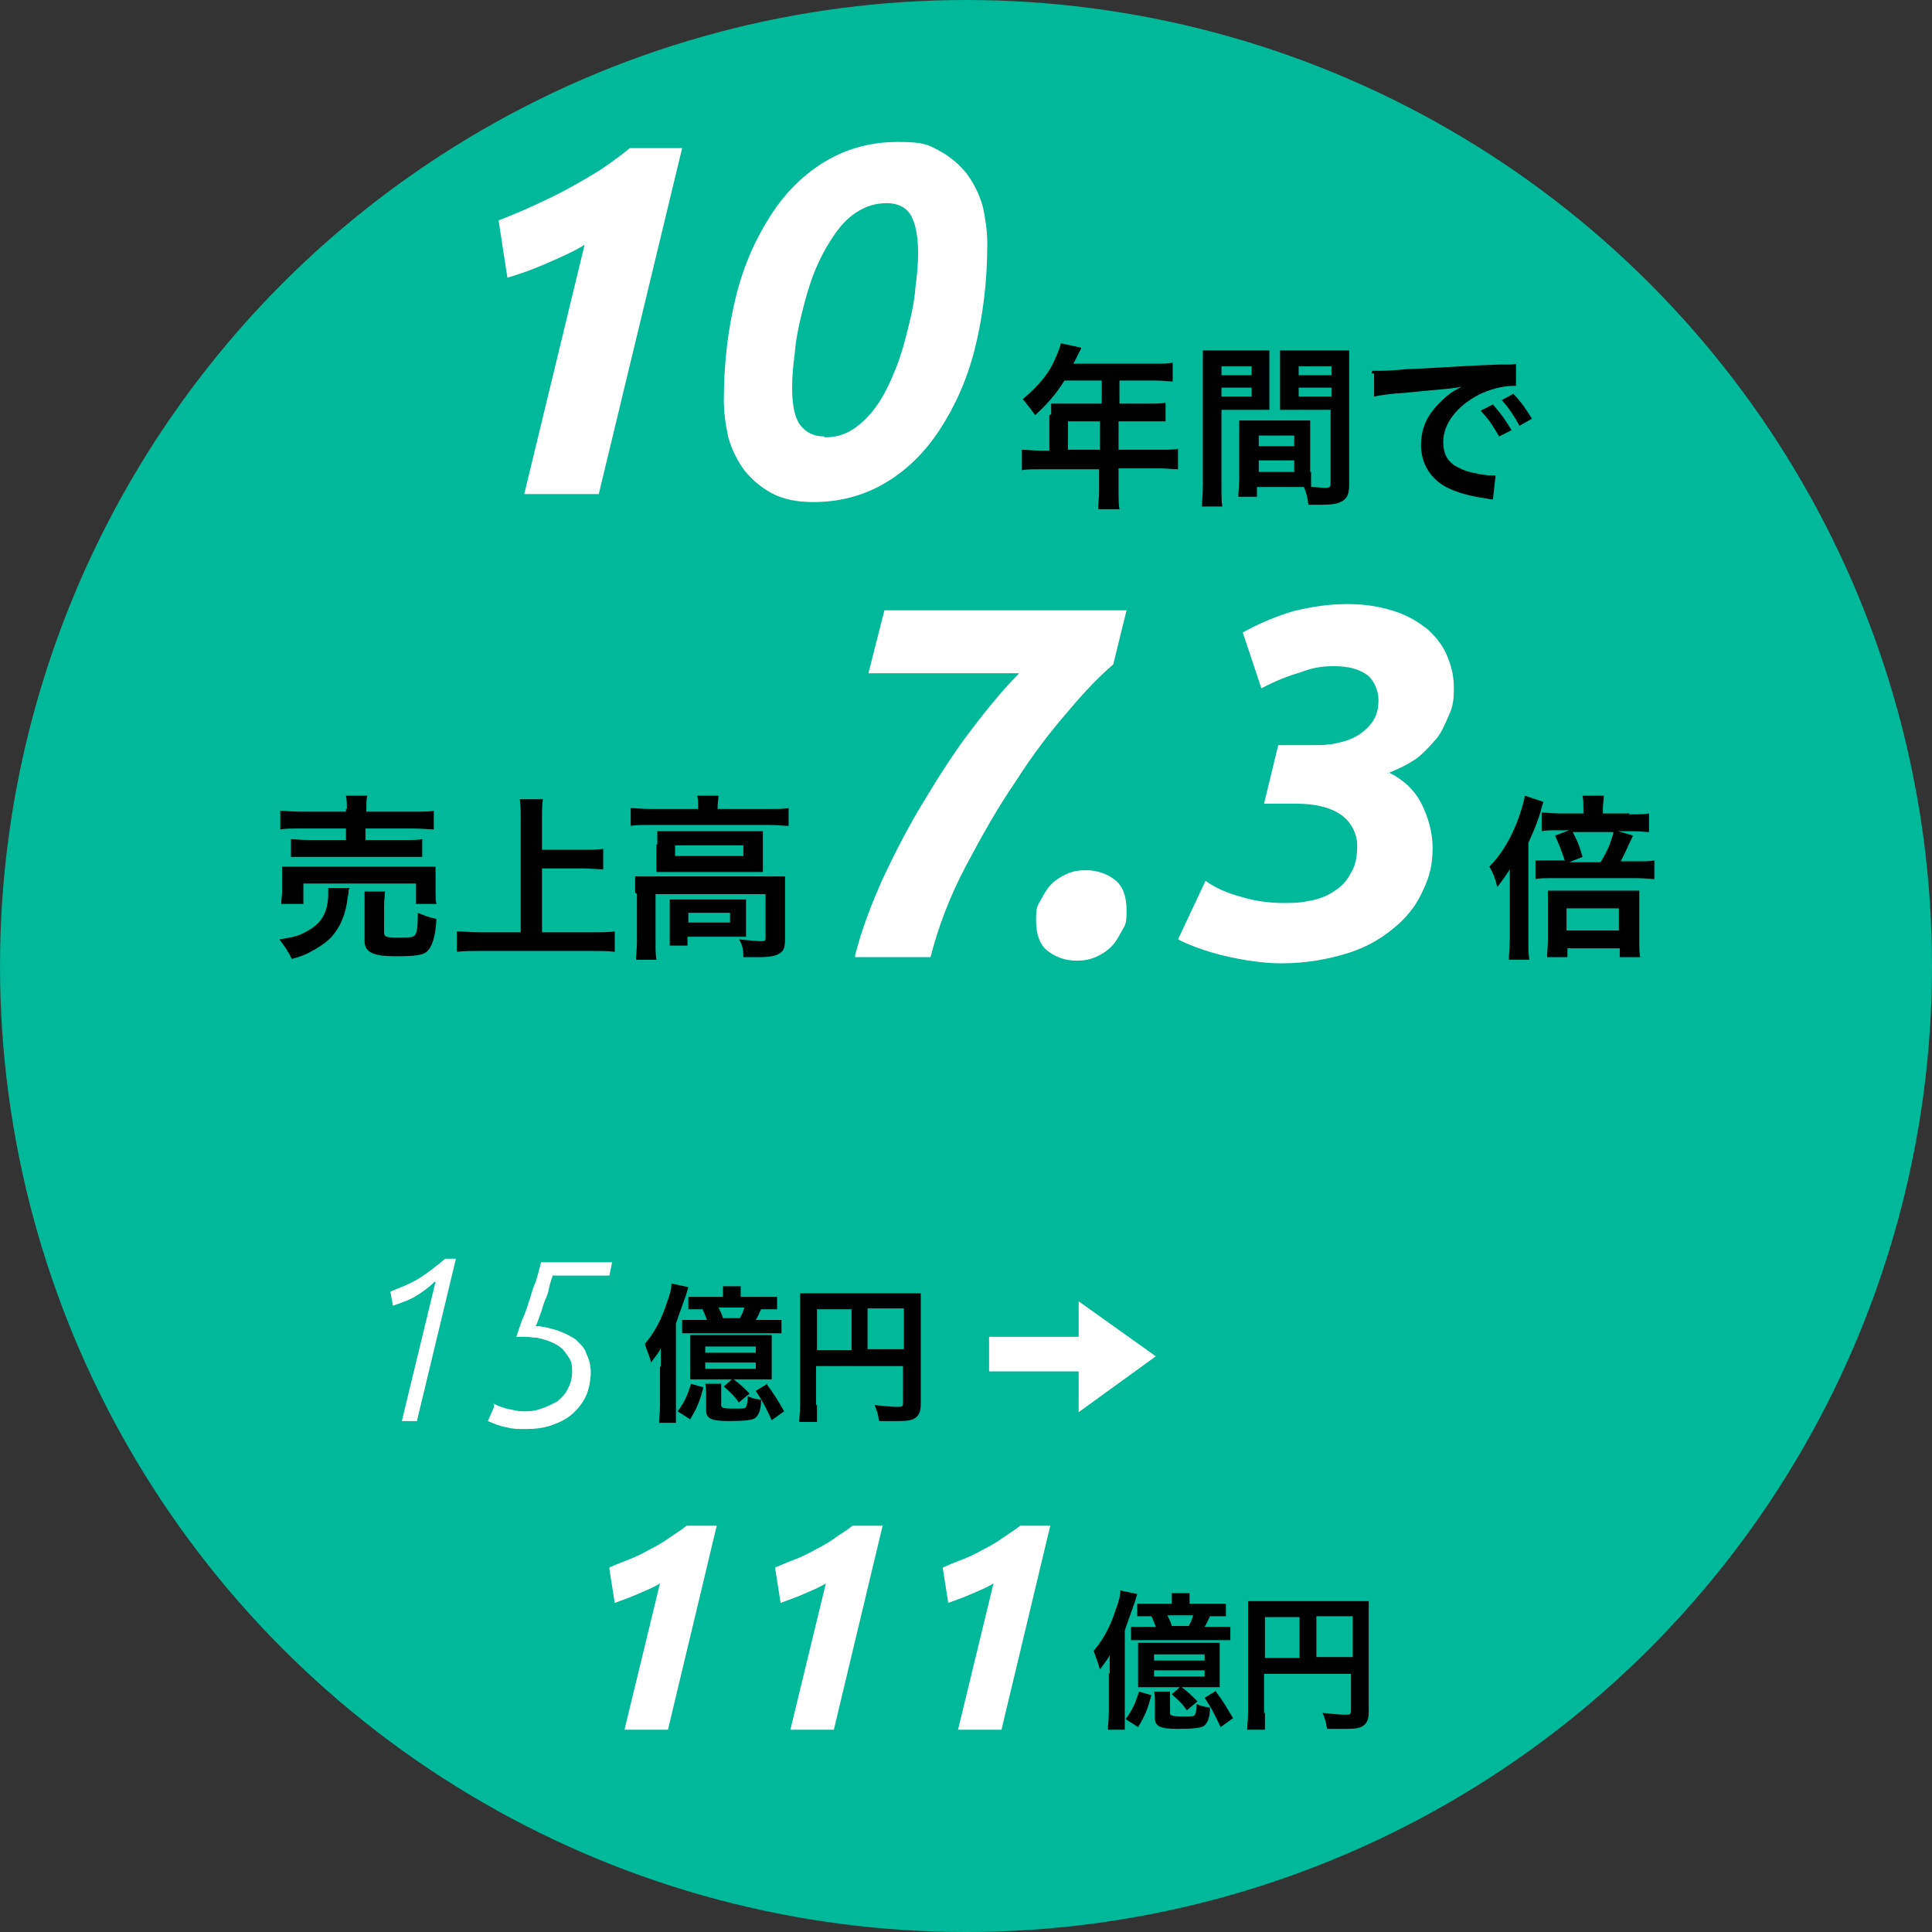
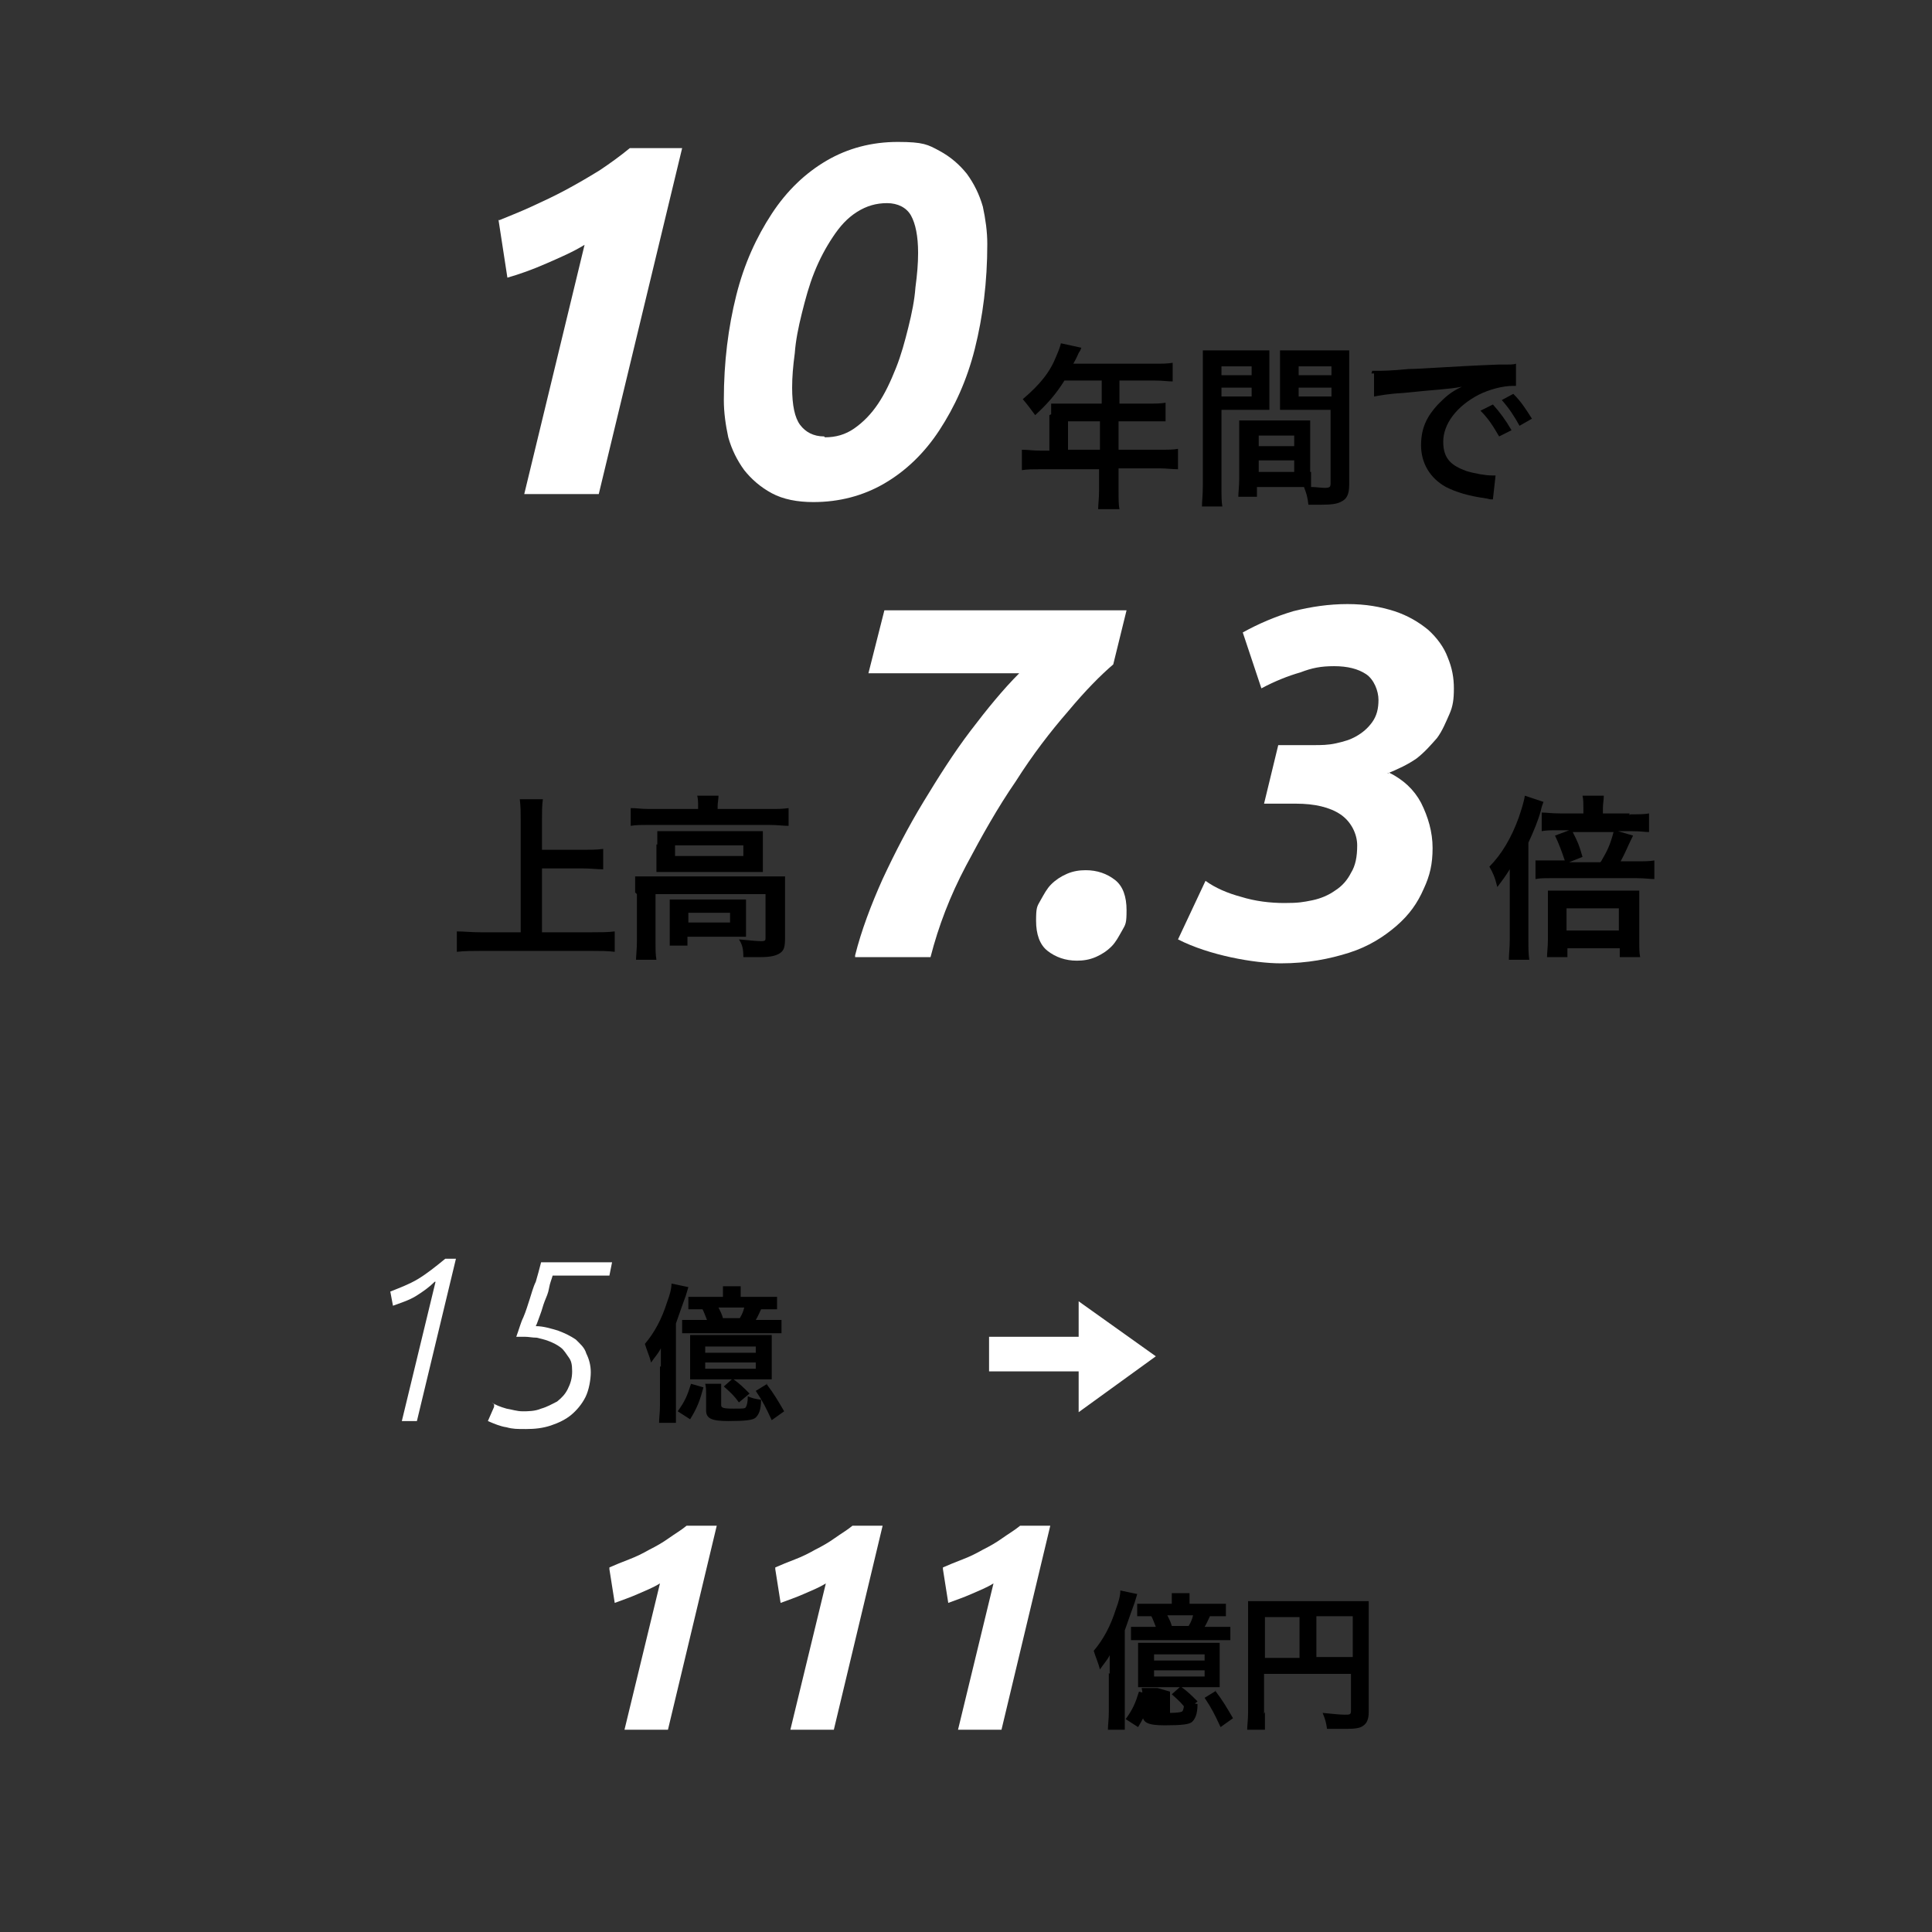
<svg xmlns="http://www.w3.org/2000/svg" id="_レイヤー_11" data-name="レイヤー_1" version="1.1" viewBox="0 0 217.8 217.8">
  <rect x="0" y="0" width="217.8" height="217.8" fill="#333333" stroke="none" />
  <defs>
    <style>
      .st0 {
        fill: #fff;
      }

      .st1 {
        fill: #00b89a;
      }
    </style>
  </defs>
  <g id="_レイヤー_12" data-name="_レイヤー_1">
    <g>
-       <circle class="st1" cx="108.9" cy="108.9" r="108.9" />
      <g>
        <g>
          <path class="st0" d="M56.1,24.9c1.2-.5,2.5-1,3.8-1.6s2.6-1.2,3.9-1.9c1.3-.7,2.5-1.4,3.8-2.2,1.2-.8,2.3-1.6,3.4-2.5h5.9l-9.4,39h-8.4l6.8-28.1c-1.3.8-2.7,1.4-4.3,2.1s-3,1.2-4.4,1.6l-1-6.5h.1Z" />
          <path class="st0" d="M91.7,56.6c-1.8,0-3.4-.3-4.7-1s-2.3-1.6-3.1-2.6c-.8-1.1-1.4-2.3-1.8-3.7-.3-1.4-.5-2.8-.5-4.2,0-4.3.5-8.2,1.4-11.8s2.3-6.6,4-9.2c1.7-2.6,3.8-4.6,6.2-6,2.4-1.4,5.1-2.1,8-2.1s3.4.3,4.7,1,2.3,1.6,3.1,2.6c.8,1.1,1.4,2.3,1.8,3.7.3,1.4.5,2.8.5,4.2,0,4.3-.5,8.2-1.4,11.8s-2.3,6.6-4,9.2-3.8,4.6-6.2,6c-2.4,1.4-5.1,2.1-8,2.1ZM93,49.3c1.2,0,2.3-.3,3.3-1s1.9-1.6,2.7-2.8,1.4-2.5,2-4c.6-1.5,1-3,1.4-4.6s.7-3.1.8-4.5c.2-1.5.3-2.7.3-3.9,0-1.9-.3-3.3-.8-4.2s-1.5-1.4-2.7-1.4-2.3.3-3.4,1-1.9,1.6-2.7,2.8c-.8,1.2-1.5,2.5-2.1,4-.6,1.5-1,3-1.4,4.6s-.7,3.1-.8,4.5c-.2,1.5-.3,2.7-.3,3.9,0,2,.3,3.4.9,4.2s1.5,1.3,2.7,1.3h0Z" />
        </g>
        <g>
          <path d="M118.5,46.7v-1.2h5.7v-2.6h-4.2c-1,1.6-2,2.7-3.3,3.9-.6-.8-.8-1.1-1.4-1.8,2-1.7,3.1-3.1,3.8-4.9.3-.7.4-1,.5-1.4l2.3.5c-.1.3-.1.3-.3.6,0,0-.2.5-.6,1.2h9.2c.9,0,1.4,0,2-.1v2.1c-.6,0-1.1-.1-2-.1h-4v2.6h3.2c.9,0,1.4,0,2-.1v2.1c-.6,0-1.1,0-2,0h-3.3v3.2h4.6c.9,0,1.6,0,2.1-.1v2.3c-.6,0-1.3-.1-2.1-.1h-4.6v2.5c0,1,0,1.6.1,2.1h-2.4c0-.6.1-1.1.1-2.1v-2.4h-6.6c-.8,0-1.5,0-2.1.1v-2.3c.7,0,1.2.1,2.1.1h1v-4h0ZM124,50.7v-3.2h-3.6v3.2h3.6Z" />
          <path d="M137.7,54.7c0,1.2,0,1.9.1,2.4h-2.3c0-.6.1-1.2.1-2.5v-12.9c0-1,0-1.6,0-2.2.6,0,1,0,2,0h3.5c1,0,1.5,0,2,0v6.7h-5.4v8.5h0ZM137.7,42.3h3.4v-1h-3.4v1ZM137.7,44.7h3.4v-1h-3.4v1ZM147.8,53.2v1.7c.5,0,1.2.1,1.5.1.6,0,.7-.1.7-.5v-8.3h-5.7v-6.7c.5,0,1,0,2,0h3.8c1,0,1.5,0,2,0,0,.7,0,1.2,0,2.2v12.9c0,1.2-.3,1.7-1,2-.4.2-1,.3-2.2.3h-1.4c-.1-.9-.2-1.2-.5-2h-5.3v1.1h-2.1c0-.5.1-1.2.1-2v-6.6c.6,0,1,0,1.8,0h4.4c.8,0,1.2,0,1.8,0v5.8h0ZM141.9,50.3h4v-1.2h-4v1.2ZM141.9,53.2h4v-1.3h-4v1.3ZM146.4,42.3h3.7v-1h-3.7v1ZM146.4,44.7h3.7v-1h-3.7v1Z" />
          <path d="M154.7,41.8h.8c.2,0,1.3,0,3.3-.2,1.4,0,4.8-.3,10.1-.5,1.6,0,1.7,0,2-.1v2.5s-.1,0-.3,0c-1.2,0-2.7.4-3.9,1-2.5,1.3-4,3.3-4,5.3s1,2.7,2.6,3.3c1,.3,2.2.5,2.9.5s.2,0,.4,0l-.3,2.7c-.3,0-.3,0-.7-.1-2.1-.3-3.4-.7-4.6-1.3-1.8-1-2.8-2.7-2.8-4.7s.7-3.3,1.9-4.6c.8-.8,1.4-1.4,2.7-2-1.6.3-2.8.3-6.6.7-1.8.1-2.7.3-3.3.4v-2.6c-.1,0-.3,0-.3,0ZM168.3,45.6c.8.9,1.4,1.7,2.1,2.9l-1.4.7c-.7-1.2-1.2-2-2.1-2.9l1.4-.7ZM171.3,48c-.6-1.1-1.2-2-2-2.9l1.3-.7c.9.9,1.4,1.7,2.1,2.8l-1.4.8Z" />
        </g>
      </g>
      <g>
        <g>
          <path class="st0" d="M96.4,107.7c.7-2.8,1.8-5.7,3.1-8.6,1.4-3,2.9-5.9,4.6-8.7s3.4-5.5,5.3-8c1.9-2.5,3.7-4.7,5.5-6.5h-17l1.8-7.1h27.3l-1.5,6.1c-1.4,1.2-3.1,2.9-5.1,5.3-2,2.3-4,4.9-5.9,7.9-2,2.9-3.8,6.1-5.6,9.5-1.8,3.4-3.1,6.8-4,10.3h-8.5Z" />
          <path class="st0" d="M122.4,98.1c1.3,0,2.4.4,3.3,1.1.9.7,1.3,1.9,1.3,3.4s-.1,1.6-.5,2.3-.7,1.3-1.2,1.8-1.1.9-1.8,1.2c-.7.3-1.4.4-2.1.4-1.3,0-2.4-.4-3.3-1.1-.9-.7-1.3-1.9-1.3-3.4s.1-1.6.5-2.3.7-1.3,1.2-1.8,1.1-.9,1.8-1.2,1.4-.4,2.1-.4Z" />
          <path class="st0" d="M156.6,87.1c1.6.8,2.8,1.9,3.6,3.4.8,1.6,1.3,3.3,1.3,5.1s-.3,3.1-1,4.6c-.7,1.6-1.6,2.9-3.1,4.2-1.4,1.2-3.1,2.3-5.3,3s-4.7,1.2-7.7,1.2-8.1-.9-11.6-2.7l3.1-6.6c1.1.8,2.5,1.4,4,1.8,1.6.5,3.3.7,4.9.7s2.1-.1,3.1-.3,1.9-.6,2.6-1.1c.8-.5,1.4-1.2,1.8-2,.5-.8.7-1.8.7-3.1s-.7-2.7-1.9-3.5-2.9-1.2-5-1.2h-3.6l1.6-6.6h4c.8,0,1.6,0,2.5-.2s1.6-.4,2.3-.8,1.3-.9,1.8-1.6.7-1.5.7-2.5-.5-2.3-1.4-2.9-2.1-.9-3.6-.9-2.5.2-3.8.7c-1.4.4-2.9,1-4.4,1.8l-2.1-6.3c1.8-1,3.7-1.8,5.7-2.4,2-.5,4-.8,6.1-.8s3.7.3,5.3.8c1.5.5,2.7,1.2,3.8,2.1,1,.9,1.8,2,2.2,3.1.5,1.2.7,2.3.7,3.5s-.1,2-.5,2.9-.8,1.9-1.4,2.7c-.7.8-1.4,1.6-2.3,2.3-1,.7-2.1,1.2-3.3,1.7h.1Z" />
        </g>
        <g>
-           <path d="M39.3,100.3c0,.3,0,.4-.1.8-.2,1.9-.8,3.4-1.9,4.6-.6.6-1.5,1.2-2.3,1.6-.5.3-1,.5-2.1.8-.5-1-.8-1.4-1.4-2.2,1.2-.2,1.9-.3,2.7-.7,1.4-.7,2.1-1.4,2.5-2.5.2-.5.3-1.3.3-1.9v-.7h2.4c0,.1,0,.1,0,.1ZM31.7,101.9c0-.5.1-.9.1-1.4v-1.4c0-.6,0-1,0-1.4.6,0,1.2,0,2.1,0h13.1c1,0,1.4,0,2.1,0,0,.4,0,.8,0,1.4v1.4c0,.6,0,1,.1,1.4h-2.3v-2.3h-12.7v2.3h-2.4ZM39.1,91.2c0-.7,0-1-.1-1.5h2.4c-.1.4-.1.8-.1,1.5v.3h5.3c1.1,0,1.9,0,2.3-.1v2.1c-.6,0-1.3-.1-2.3-.1h-5.4v1.3h4.4c1,0,1.5,0,2-.1v2c-.6,0-1,0-2,0h-10.8c-.9,0-1.4,0-2,0v-2c.5,0,1,.1,2,.1h4.2v-1.3h-5.1c-1,0-1.7,0-2.3.1v-2.1c.5,0,1.3.1,2.4.1h5v-.3h0ZM43.3,105.1c0,.5.2.6,1.5.6s1.8,0,2-.3.3-.8.3-2.5c.7.3,1.2.5,2.1.7-.1,2-.5,3.1-1,3.6s-1.4.6-3.6.6-3.5-.3-3.5-1.7v-4c0-.8,0-1.2,0-1.6h2.3c0,.5-.1.8-.1,1.6v3.3h0Z" />
          <path d="M60.9,105.1h5.7c1,0,2,0,2.7-.1v2.3c-.8-.1-1.6-.1-2.6-.1h-12.5c-.9,0-1.8,0-2.7.1v-2.3c.8,0,1.6.1,2.7.1h4.5v-12.7c0-.8,0-1.4-.1-2.3h2.6c-.1.7-.1,1.4-.1,2.3v3.4h4.6c.8,0,1.6,0,2.3-.1v2.3c-.7,0-1.4-.1-2.3-.1h-4.6v7.3h0Z" />
          <path d="M78.7,90.9c0-.5,0-.8-.1-1.2h2.4c0,.4-.1.8-.1,1.2v.3h5.9c.9,0,1.4,0,2.1-.1v2c-.7,0-1.2-.1-2.1-.1h-13.7c-.9,0-1.4,0-2,.1v-2c.7,0,1.2.1,2.1.1h5.5v-.3h0ZM71.6,100.6c0-.7,0-1.2,0-1.8.7,0,1.2,0,2.1,0h12.8c1,0,1.4,0,2,0,0,.6,0,1,0,1.8v5.1c0,1-.1,1.4-.5,1.7-.4.3-1,.5-2.3.5s-.5,0-1.2,0h-.7c0-.9-.1-1.4-.5-2,1.1.1,2,.2,2.5.2s.5-.1.5-.4v-4.9h-12.4v5.3c0,1,0,1.5.1,2.1h-2.3c0-.4.1-1.2.1-2.1v-5.3h0ZM74.1,95.1v-1.4c.6,0,1,0,1.9,0h8.2c.8,0,1.2,0,1.8,0v4.6c-.5,0-1,0-1.9,0h-8.2c-.8,0-1.3,0-1.9,0v-3.1h.1ZM84.1,104.3v1.3h-6.6v1h-2c0-.4,0-.8,0-1.6v-3.6h8.6v2.9h0ZM76.1,96.5h7.7v-1.2h-7.7v1.2ZM77.6,104h4.7v-1.1h-4.7v1.1Z" />
        </g>
        <path d="M170.2,100.2v-2.2c-.5.8-.8,1.2-1.4,2-.3-1.2-.5-1.6-.9-2.3,1.4-1.4,2.5-3.3,3.3-5.5.3-.9.6-1.8.7-2.5l2.1.7c-.1.3-.2.5-.3,1-.3,1.1-.8,2.3-1.4,3.6v10.9c0,1,0,1.6.1,2.3h-2.3c0-.7.1-1.3.1-2.3v-5.5h0ZM183.8,91.8c1,0,1.6,0,2.1-.1v2.1c-.5,0-.9-.1-2-.1h-1.5l1.7.5c-.7,1.4-.8,1.8-1.4,2.9h1.8c.8,0,1.5,0,2-.1v2.1c-.5,0-1-.1-2-.1h-9.7c-.8,0-1.2,0-1.7.1v-2.1c.4,0,.8,0,1.6,0h1.7c-.3-.9-.7-2-1.1-2.8l1.6-.6h-1.1c-1.1,0-1.5,0-2,.1v-2.1c.6,0,1,.1,2.1.1h2.6v-.6c0-.5,0-1-.1-1.4h2.4c0,.5-.1.9-.1,1.4v.6h3v.2ZM176.6,107.9h-2.2c0-.5.1-1.1.1-2v-3.9c0-.7,0-1.1,0-1.6.5,0,.9,0,1.6,0h7.3c.8,0,1,0,1.4,0,0,.5,0,.8,0,1.7v4c0,.8,0,1.3.1,1.8h-2.3v-1h-5.9v1h0ZM176.6,104.9h5.9v-2.5h-5.9v2.5ZM180.5,97.1c.7-1.2,1-1.8,1.4-3.3h-4.6c.6,1.2.7,1.4,1.1,2.8l-1.5.6h3.5,0Z" />
      </g>
      <g>
        <g>
          <path class="st0" d="M68.7,176.7c.7-.3,1.4-.6,2.2-.9.8-.3,1.6-.7,2.3-1.1.8-.4,1.5-.8,2.2-1.3s1.4-.9,2-1.4h3.4l-5.5,23h-4.9l4-16.5c-.8.5-1.6.8-2.5,1.2s-1.8.7-2.6,1l-.6-3.8h0Z" />
          <path class="st0" d="M87.4,176.7c.7-.3,1.4-.6,2.2-.9.8-.3,1.6-.7,2.3-1.1.8-.4,1.5-.8,2.2-1.3s1.4-.9,2-1.4h3.4l-5.5,23h-4.9l4-16.5c-.8.5-1.6.8-2.5,1.2s-1.8.7-2.6,1l-.6-3.8h0Z" />
          <path class="st0" d="M106.3,176.7c.7-.3,1.4-.6,2.2-.9.8-.3,1.6-.7,2.3-1.1.8-.4,1.5-.8,2.2-1.3s1.4-.9,2-1.4h3.4l-5.5,23h-4.9l4-16.5c-.8.5-1.6.8-2.5,1.2s-1.8.7-2.6,1l-.6-3.8h0Z" />
        </g>
        <g>
-           <path d="M125.1,188.7v-2.1c-.3.6-.7,1-1.1,1.6-.2-.8-.5-1.4-.7-2.1,1.1-1.3,1.9-2.8,2.5-4.7.3-.8.5-1.5.5-2.1l1.9.4c-.1.3-.1.4-.3,1-.3.8-.5,1.4-1.1,3.1v9.2c0,.8,0,1.4,0,2h-1.9c0-.6.1-1.1.1-2v-4.4h0ZM129.8,191.1c-.4,1.5-.7,2.3-1.5,3.6l-1.4-.9c.8-1.1,1.1-1.8,1.5-3.1l1.4.4h0ZM136.4,180.8c.8,0,1.3,0,1.8,0v1.4c-.6,0-1,0-1.8,0-.2.4-.4.9-.6,1.2h1.1c.9,0,1.4,0,1.8,0v1.5c-.5,0-.8,0-1.8,0h-7.8c-.8,0-1.1,0-1.6,0v-1.5c.4,0,.7,0,1.6,0h1.2c-.2-.5-.3-.8-.5-1.2-.8,0-1.1,0-1.6,0v-1.4c.5,0,1,0,1.8,0h2.1v-.2c0-.5,0-.7,0-1h2c0,.3,0,.5,0,1v.2h2.5,0ZM129.8,190.2c-.7,0-1,0-1.5,0,0-.5,0-.8,0-1.5v-2.1c0-.7,0-1,0-1.4h9.2c0,.4,0,.8,0,1.4v2.1c0,.8,0,1,0,1.5h-4.3c.7.5,1.1.9,1.8,1.6l-1.2,1c-.5-.7-.8-1-1.7-1.8l.9-.8h-3.3ZM130.1,187.2h5.7v-.7h-5.7v.7ZM130.1,189h5.7v-.7h-5.7v.7ZM131.9,190.7c0,.3,0,.5,0,1.1v1.3c0,.3.2.4,1.4.4s1.3,0,1.4-.2c.1-.1.2-.5.2-1.2.4.2.8.3,1.5.4,0,1.2-.3,1.7-.6,2-.3.3-1.2.4-3.1.4s-2.5-.3-2.5-1.2v-1.8c0-.5,0-.8-.1-1.2h1.8ZM134,183.3c.3-.5.4-.8.5-1.2h-2.9c.2.4.4.8.5,1.2h2,0ZM137,190.6c.9,1.2,1.3,1.9,2,3.1l-1.4,1c-.7-1.5-1-2.1-1.8-3.3l1.3-.8h0Z" />
+           <path d="M125.1,188.7v-2.1c-.3.6-.7,1-1.1,1.6-.2-.8-.5-1.4-.7-2.1,1.1-1.3,1.9-2.8,2.5-4.7.3-.8.5-1.5.5-2.1l1.9.4c-.1.3-.1.4-.3,1-.3.8-.5,1.4-1.1,3.1v9.2c0,.8,0,1.4,0,2h-1.9c0-.6.1-1.1.1-2v-4.4h0ZM129.8,191.1c-.4,1.5-.7,2.3-1.5,3.6l-1.4-.9c.8-1.1,1.1-1.8,1.5-3.1l1.4.4h0ZM136.4,180.8c.8,0,1.3,0,1.8,0v1.4c-.6,0-1,0-1.8,0-.2.4-.4.9-.6,1.2h1.1c.9,0,1.4,0,1.8,0v1.5c-.5,0-.8,0-1.8,0h-7.8c-.8,0-1.1,0-1.6,0v-1.5c.4,0,.7,0,1.6,0h1.2c-.2-.5-.3-.8-.5-1.2-.8,0-1.1,0-1.6,0v-1.4c.5,0,1,0,1.8,0h2.1v-.2c0-.5,0-.7,0-1h2c0,.3,0,.5,0,1v.2h2.5,0ZM129.8,190.2c-.7,0-1,0-1.5,0,0-.5,0-.8,0-1.5v-2.1c0-.7,0-1,0-1.4h9.2c0,.4,0,.8,0,1.4v2.1c0,.8,0,1,0,1.5h-4.3c.7.5,1.1.9,1.8,1.6l-1.2,1c-.5-.7-.8-1-1.7-1.8l.9-.8h-3.3ZM130.1,187.2h5.7v-.7h-5.7v.7ZM130.1,189h5.7v-.7h-5.7v.7ZM131.9,190.7c0,.3,0,.5,0,1.1v1.3s1.3,0,1.4-.2c.1-.1.2-.5.2-1.2.4.2.8.3,1.5.4,0,1.2-.3,1.7-.6,2-.3.3-1.2.4-3.1.4s-2.5-.3-2.5-1.2v-1.8c0-.5,0-.8-.1-1.2h1.8ZM134,183.3c.3-.5.4-.8.5-1.2h-2.9c.2.4.4.8.5,1.2h2,0ZM137,190.6c.9,1.2,1.3,1.9,2,3.1l-1.4,1c-.7-1.5-1-2.1-1.8-3.3l1.3-.8h0Z" />
          <path d="M142.6,193c0,1,0,1.6,0,2h-2c0-.5.1-1.1.1-2v-10.9c0-.7,0-1.1,0-1.6.5,0,1,0,1.8,0h10c.9,0,1.4,0,1.8,0,0,.5,0,.9,0,1.8v10.7c0,.8-.2,1.3-.7,1.6-.3.2-.8.3-1.8.3s-1.6,0-2.2,0c-.1-.7-.2-1.1-.5-1.8,1.1.1,1.9.2,2.5.2s.7,0,.7-.5v-4.1h-9.8v4.5h0ZM146.5,182.3h-3.9v4.6h3.9v-4.6ZM152.5,186.8v-4.6h-4.1v4.6h4.1Z" />
        </g>
      </g>
      <g>
        <g>
          <path class="st0" d="M49,144.5c-.6.6-1.3,1.1-2.1,1.6s-1.8.8-2.6,1.1l-.3-1.6c1-.4,2.1-.8,3.1-1.4,1-.6,2-1.4,3.1-2.3h1.2l-4.4,18.3h-1.7l3.8-15.7h0Z" />
          <path class="st0" d="M55.4,158.1c.5.3,1,.5,1.7.7.6.1,1.2.3,1.8.3s1.4,0,2.1-.3c.7-.2,1.2-.5,1.8-.8.5-.4.9-.8,1.2-1.4s.5-1.2.5-2-.1-1.2-.4-1.6-.5-.8-.9-1.1-.8-.5-1.3-.7-1-.3-1.4-.4c-.5,0-.9-.1-1.3-.1h-1c.3-.8.5-1.6.8-2.2.3-.7.5-1.4.7-2s.4-1.4.7-2c.2-.7.4-1.4.6-2.2h8l-.3,1.5h-6.4c-.1.4-.3.8-.4,1.4s-.3,1-.5,1.5-.3,1-.5,1.5-.3.9-.5,1.3c.9,0,1.8.3,2.5.5.8.3,1.4.6,2,1,.5.5,1,.9,1.2,1.6.3.6.5,1.3.5,2.1s-.2,2-.6,2.8-1,1.5-1.6,2-1.4.9-2.3,1.2c-.9.3-1.8.4-2.8.4s-1.5,0-2.2-.2c-.7-.1-1.4-.4-2.1-.7l.7-1.6v-.3Z" />
        </g>
        <g>
          <path d="M74.5,154.1v-2.1c-.3.6-.7,1-1.1,1.6-.2-.8-.5-1.4-.7-2.1,1.1-1.3,1.9-2.8,2.5-4.7.3-.8.5-1.5.5-2.1l1.9.4c-.1.3-.1.4-.3,1-.3.8-.5,1.4-1.1,3.1v9.2c0,.8,0,1.4,0,2h-1.9c0-.6.1-1.1.1-2v-4.4h0ZM79.3,156.4c-.4,1.5-.7,2.3-1.5,3.6l-1.4-.9c.8-1.1,1.1-1.8,1.5-3.1l1.4.4h0ZM85.8,146.2c.8,0,1.3,0,1.8,0v1.4c-.6,0-1,0-1.8,0-.2.4-.4.9-.6,1.2h1.1c.9,0,1.4,0,1.8,0v1.5c-.5,0-.8,0-1.8,0h-7.8c-.8,0-1.1,0-1.6,0v-1.5c.4,0,.7,0,1.6,0h1.2c-.2-.5-.3-.8-.5-1.2-.8,0-1.1,0-1.6,0v-1.4c.5,0,1,0,1.8,0h2.1v-.2c0-.5,0-.7,0-1h2c0,.3,0,.5,0,1v.2h2.5,0ZM79.3,155.5c-.7,0-1,0-1.5,0,0-.5,0-.8,0-1.5v-2.1c0-.7,0-1,0-1.4h9.2c0,.4,0,.8,0,1.4v2.1c0,.8,0,1,0,1.5h-4.3c.7.5,1.1.9,1.8,1.6l-1.2,1c-.5-.7-.8-1-1.7-1.8l.9-.8h-3.3ZM79.5,152.5h5.7v-.7h-5.7v.7ZM79.5,154.3h5.7v-.7h-5.7v.7ZM81.3,156c0,.3,0,.5,0,1.1v1.3c0,.3.2.4,1.4.4s1.3,0,1.4-.2.2-.5.2-1.2c.4.2.8.3,1.5.4,0,1.2-.3,1.7-.6,2-.3.3-1.2.4-3.1.4s-2.5-.3-2.5-1.2v-1.8c0-.5,0-.8-.1-1.2h1.8ZM83.4,148.6c.3-.5.4-.8.5-1.2h-2.9c.2.4.4.8.5,1.2h2,0ZM86.4,156c.9,1.2,1.3,1.9,2,3.1l-1.4,1c-.7-1.5-1-2.1-1.8-3.3l1.3-.8h0Z" />
-           <path d="M92.1,158.3c0,1,0,1.6,0,2h-2c0-.5.1-1.1.1-2v-10.9c0-.7,0-1.1,0-1.6.5,0,1,0,1.8,0h10c.9,0,1.4,0,1.8,0,0,.5,0,.9,0,1.8v10.7c0,.8-.2,1.3-.7,1.6-.3.2-.8.3-1.8.3s-1.6,0-2.2,0c-.1-.7-.2-1.1-.5-1.8,1.1.1,1.9.2,2.5.2s.7,0,.7-.5v-4.1h-9.8v4.5h0ZM96,147.6h-3.9v4.6h3.9v-4.6ZM101.9,152.1v-4.6h-4.1v4.6h4.1Z" />
        </g>
        <g>
          <rect class="st0" x="111.5" y="150.7" width="11.7" height="3.9" />
          <polygon class="st0" points="121.6 146.7 121.6 159.2 130.3 152.9 121.6 146.7" />
        </g>
      </g>
    </g>
  </g>
</svg>